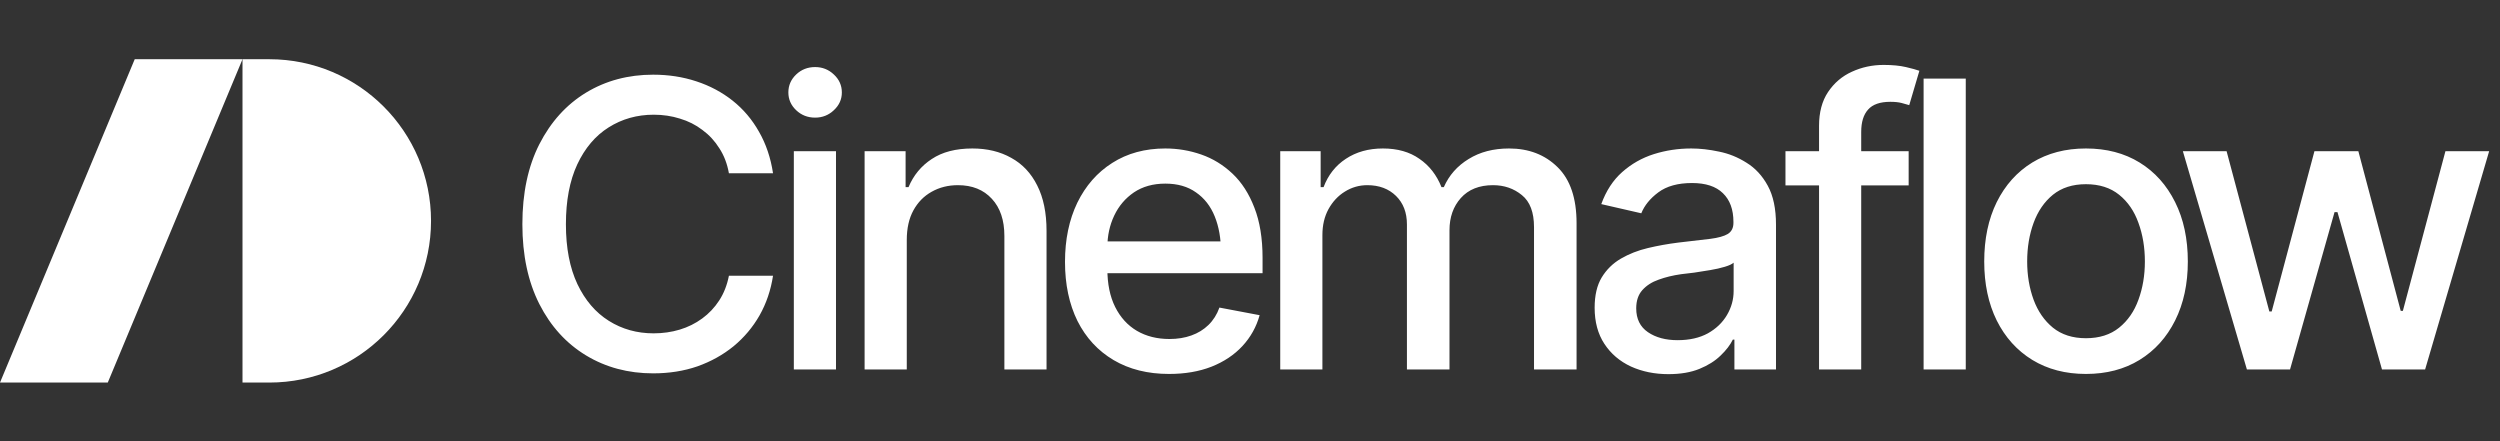
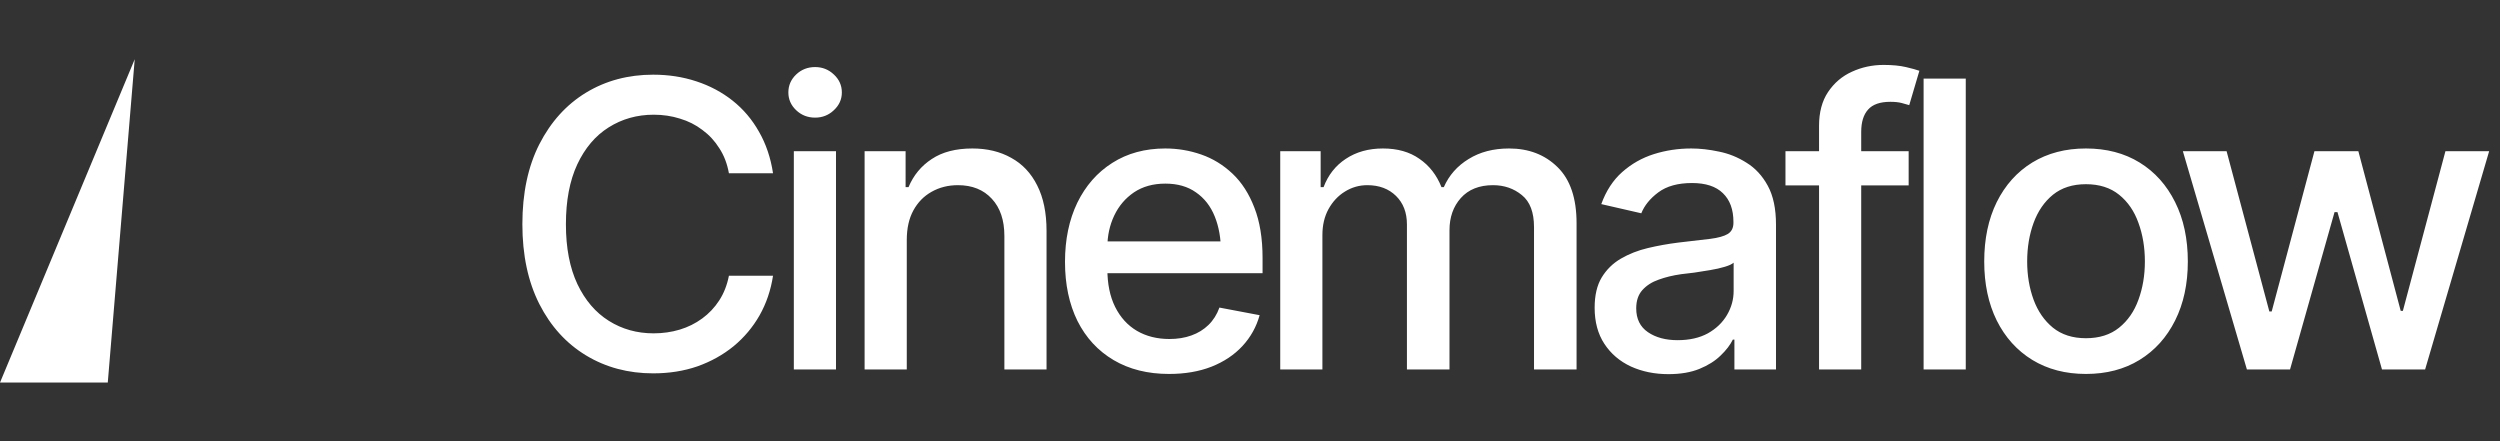
<svg xmlns="http://www.w3.org/2000/svg" width="289" height="51" viewBox="0 0 289 51" fill="none">
  <rect x="0" y="0" width="289" height="51" fill="#333333" stroke="none" />
-   <path d="M15.574 6.846H28.034L12.459 44.224H0L15.574 6.846Z" fill="white" />
-   <path d="M28.033 6.846H31.137C41.459 6.846 49.827 15.213 49.827 25.535V25.535C49.827 35.856 41.459 44.224 31.137 44.224H28.033V6.846Z" fill="white" />
+   <path d="M15.574 6.846L12.459 44.224H0L15.574 6.846Z" fill="white" />
  <path d="M75.506 43.16C72.618 43.16 70.03 42.468 67.743 41.084C65.457 39.7 63.659 37.722 62.35 35.149C61.041 32.562 60.386 29.485 60.386 25.919C60.386 22.324 61.041 19.24 62.35 16.667C63.674 14.079 65.472 12.094 67.743 10.71C70.03 9.325 72.618 8.633 75.506 8.633C77.281 8.633 78.944 8.889 80.493 9.401C82.058 9.912 83.457 10.657 84.691 11.635C85.924 12.613 86.94 13.809 87.737 15.223C88.55 16.637 89.091 18.239 89.362 20.03H84.262C84.066 18.931 83.698 17.968 83.156 17.141C82.63 16.299 81.975 15.591 81.193 15.02C80.426 14.433 79.561 13.997 78.598 13.711C77.65 13.41 76.642 13.26 75.574 13.26C73.648 13.26 71.91 13.748 70.361 14.726C68.826 15.689 67.615 17.119 66.728 19.014C65.855 20.895 65.419 23.196 65.419 25.919C65.419 28.657 65.863 30.967 66.75 32.847C67.638 34.713 68.849 36.127 70.383 37.09C71.918 38.053 73.641 38.534 75.551 38.534C76.619 38.534 77.627 38.391 78.575 38.105C79.523 37.82 80.388 37.391 81.17 36.819C81.953 36.247 82.607 35.555 83.134 34.743C83.675 33.916 84.051 32.96 84.262 31.877H89.362C89.106 33.547 88.587 35.074 87.805 36.458C87.023 37.827 86.022 39.016 84.804 40.024C83.585 41.017 82.193 41.791 80.629 42.348C79.064 42.889 77.357 43.16 75.506 43.16ZM91.767 42.709V17.48H96.641V42.709H91.767ZM94.227 13.598C93.369 13.598 92.639 13.312 92.037 12.741C91.436 12.169 91.135 11.484 91.135 10.687C91.135 9.875 91.436 9.183 92.037 8.611C92.639 8.039 93.369 7.753 94.227 7.753C95.069 7.753 95.791 8.039 96.393 8.611C97.01 9.183 97.318 9.875 97.318 10.687C97.318 11.484 97.01 12.169 96.393 12.741C95.791 13.312 95.069 13.598 94.227 13.598ZM104.823 27.747V42.709H99.948V17.48H104.687V21.632H105.026C105.598 20.263 106.493 19.18 107.711 18.382C108.93 17.57 110.495 17.164 112.405 17.164C114.12 17.164 115.617 17.525 116.896 18.247C118.19 18.954 119.19 20.015 119.897 21.429C120.619 22.843 120.98 24.596 120.98 26.687V42.709H116.106V27.273C116.106 25.453 115.625 24.024 114.662 22.986C113.699 21.933 112.39 21.406 110.735 21.406C109.607 21.406 108.591 21.662 107.689 22.173C106.801 22.67 106.102 23.384 105.59 24.317C105.079 25.25 104.823 26.393 104.823 27.747ZM135.142 43.228C132.675 43.228 130.539 42.694 128.733 41.626C126.928 40.558 125.537 39.053 124.559 37.112C123.596 35.157 123.114 32.877 123.114 30.275C123.114 27.687 123.588 25.408 124.536 23.437C125.499 21.466 126.845 19.932 128.576 18.834C130.321 17.72 132.367 17.164 134.714 17.164C136.143 17.164 137.527 17.397 138.866 17.863C140.205 18.33 141.408 19.067 142.477 20.075C143.545 21.083 144.387 22.392 145.004 24.001C145.636 25.611 145.952 27.552 145.952 29.823V31.584H125.89V27.905H143.424L141.145 29.124C141.145 27.574 140.904 26.205 140.423 25.017C139.942 23.828 139.219 22.903 138.257 22.241C137.309 21.564 136.128 21.226 134.714 21.226C133.299 21.226 132.088 21.564 131.08 22.241C130.087 22.918 129.328 23.813 128.801 24.927C128.275 26.04 128.011 27.258 128.011 28.582V31.087C128.011 32.817 128.312 34.284 128.914 35.488C129.516 36.691 130.351 37.609 131.419 38.241C132.502 38.873 133.758 39.189 135.188 39.189C136.12 39.189 136.963 39.053 137.715 38.782C138.482 38.512 139.144 38.105 139.701 37.564C140.257 37.022 140.679 36.353 140.965 35.555L145.613 36.435C145.237 37.789 144.575 38.978 143.627 40.001C142.68 41.024 141.484 41.821 140.039 42.393C138.61 42.95 136.978 43.228 135.142 43.228ZM147.995 42.709V17.48H152.667V21.632H153.005C153.532 20.233 154.389 19.142 155.578 18.36C156.781 17.562 158.211 17.164 159.865 17.164C161.55 17.164 162.957 17.562 164.085 18.36C165.229 19.142 166.079 20.233 166.635 21.632H166.906C167.508 20.263 168.463 19.18 169.772 18.382C171.081 17.57 172.638 17.164 174.443 17.164C176.73 17.164 178.603 17.886 180.063 19.33C181.522 20.759 182.251 22.918 182.251 25.807V42.709H177.332V26.258C177.332 24.543 176.866 23.309 175.933 22.557C175 21.79 173.887 21.406 172.593 21.406C170.998 21.406 169.757 21.903 168.869 22.895C167.997 23.873 167.561 25.115 167.561 26.619V42.709H162.641V25.942C162.641 24.573 162.22 23.475 161.377 22.647C160.535 21.82 159.429 21.406 158.06 21.406C157.127 21.406 156.262 21.654 155.465 22.151C154.683 22.632 154.051 23.309 153.569 24.182C153.103 25.039 152.87 26.032 152.87 27.161V42.709H147.995ZM192.87 43.251C191.276 43.251 189.831 42.957 188.538 42.37C187.244 41.769 186.221 40.896 185.469 39.753C184.716 38.609 184.34 37.218 184.34 35.578C184.34 34.149 184.611 32.983 185.153 32.08C185.709 31.162 186.454 30.433 187.387 29.891C188.319 29.35 189.358 28.943 190.501 28.673C191.644 28.402 192.818 28.191 194.021 28.041C195.541 27.875 196.767 27.732 197.7 27.612C198.632 27.492 199.309 27.303 199.731 27.048C200.167 26.777 200.385 26.348 200.385 25.762V25.649C200.385 24.219 199.979 23.114 199.166 22.331C198.369 21.549 197.181 21.158 195.601 21.158C193.961 21.158 192.66 21.519 191.697 22.241C190.749 22.948 190.095 23.753 189.734 24.656L185.107 23.595C185.664 22.061 186.469 20.827 187.522 19.894C188.59 18.946 189.809 18.254 191.178 17.818C192.562 17.382 194.006 17.164 195.511 17.164C196.519 17.164 197.587 17.284 198.715 17.525C199.843 17.75 200.904 18.179 201.897 18.811C202.905 19.428 203.725 20.315 204.357 21.474C204.989 22.632 205.305 24.129 205.305 25.965V42.709H200.498V39.256H200.317C200.016 39.873 199.543 40.49 198.896 41.107C198.264 41.724 197.451 42.235 196.458 42.641C195.466 43.047 194.27 43.251 192.87 43.251ZM193.931 39.324C195.3 39.324 196.466 39.061 197.429 38.534C198.392 37.993 199.129 37.285 199.64 36.413C200.152 35.54 200.408 34.615 200.408 33.637V30.365C200.227 30.531 199.889 30.689 199.392 30.839C198.896 30.989 198.332 31.117 197.7 31.223C197.068 31.328 196.451 31.426 195.849 31.516C195.247 31.591 194.743 31.651 194.337 31.697C193.389 31.832 192.524 32.042 191.742 32.328C190.96 32.599 190.328 33.005 189.846 33.547C189.38 34.074 189.147 34.773 189.147 35.646C189.147 36.864 189.598 37.782 190.501 38.399C191.404 39.016 192.547 39.324 193.931 39.324ZM220.64 17.48V21.429H206.4V17.48H220.64ZM210.282 42.709V14.546C210.282 12.981 210.628 11.68 211.32 10.642C212.027 9.589 212.945 8.806 214.073 8.295C215.216 7.768 216.443 7.505 217.751 7.505C218.759 7.505 219.617 7.588 220.324 7.753C221.031 7.919 221.55 8.062 221.881 8.182L220.708 12.154C220.482 12.079 220.189 11.996 219.828 11.906C219.482 11.815 219.045 11.77 218.519 11.77C217.33 11.77 216.473 12.071 215.946 12.673C215.42 13.26 215.156 14.117 215.156 15.245V42.709H210.282ZM227.242 9.085V42.709H222.368V9.085H227.242ZM241.133 43.228C238.771 43.228 236.703 42.686 234.927 41.603C233.167 40.52 231.798 39.001 230.82 37.045C229.857 35.089 229.376 32.817 229.376 30.23C229.376 27.612 229.857 25.325 230.82 23.369C231.798 21.399 233.167 19.872 234.927 18.788C236.703 17.705 238.771 17.164 241.133 17.164C243.51 17.164 245.579 17.705 247.339 18.788C249.099 19.872 250.468 21.399 251.446 23.369C252.424 25.325 252.913 27.612 252.913 30.23C252.913 32.817 252.424 35.089 251.446 37.045C250.468 39.001 249.099 40.52 247.339 41.603C245.579 42.686 243.51 43.228 241.133 43.228ZM241.133 39.098C242.683 39.098 243.961 38.692 244.969 37.88C245.977 37.067 246.722 35.992 247.203 34.653C247.7 33.299 247.948 31.824 247.948 30.23C247.948 28.605 247.7 27.116 247.203 25.762C246.722 24.407 245.977 23.324 244.969 22.512C243.961 21.7 242.683 21.293 241.133 21.293C239.599 21.293 238.327 21.7 237.319 22.512C236.326 23.324 235.582 24.407 235.085 25.762C234.589 27.116 234.341 28.605 234.341 30.23C234.341 31.824 234.589 33.299 235.085 34.653C235.582 35.992 236.326 37.067 237.319 37.88C238.327 38.692 239.599 39.098 241.133 39.098ZM259.741 42.709L252.339 17.48H257.394L262.336 36.007H262.607L267.549 17.48H272.626L277.523 35.939H277.771L282.691 17.48H287.746L280.344 42.709H275.357L270.211 24.52H269.873L264.728 42.709H259.741Z" fill="white" />
</svg>